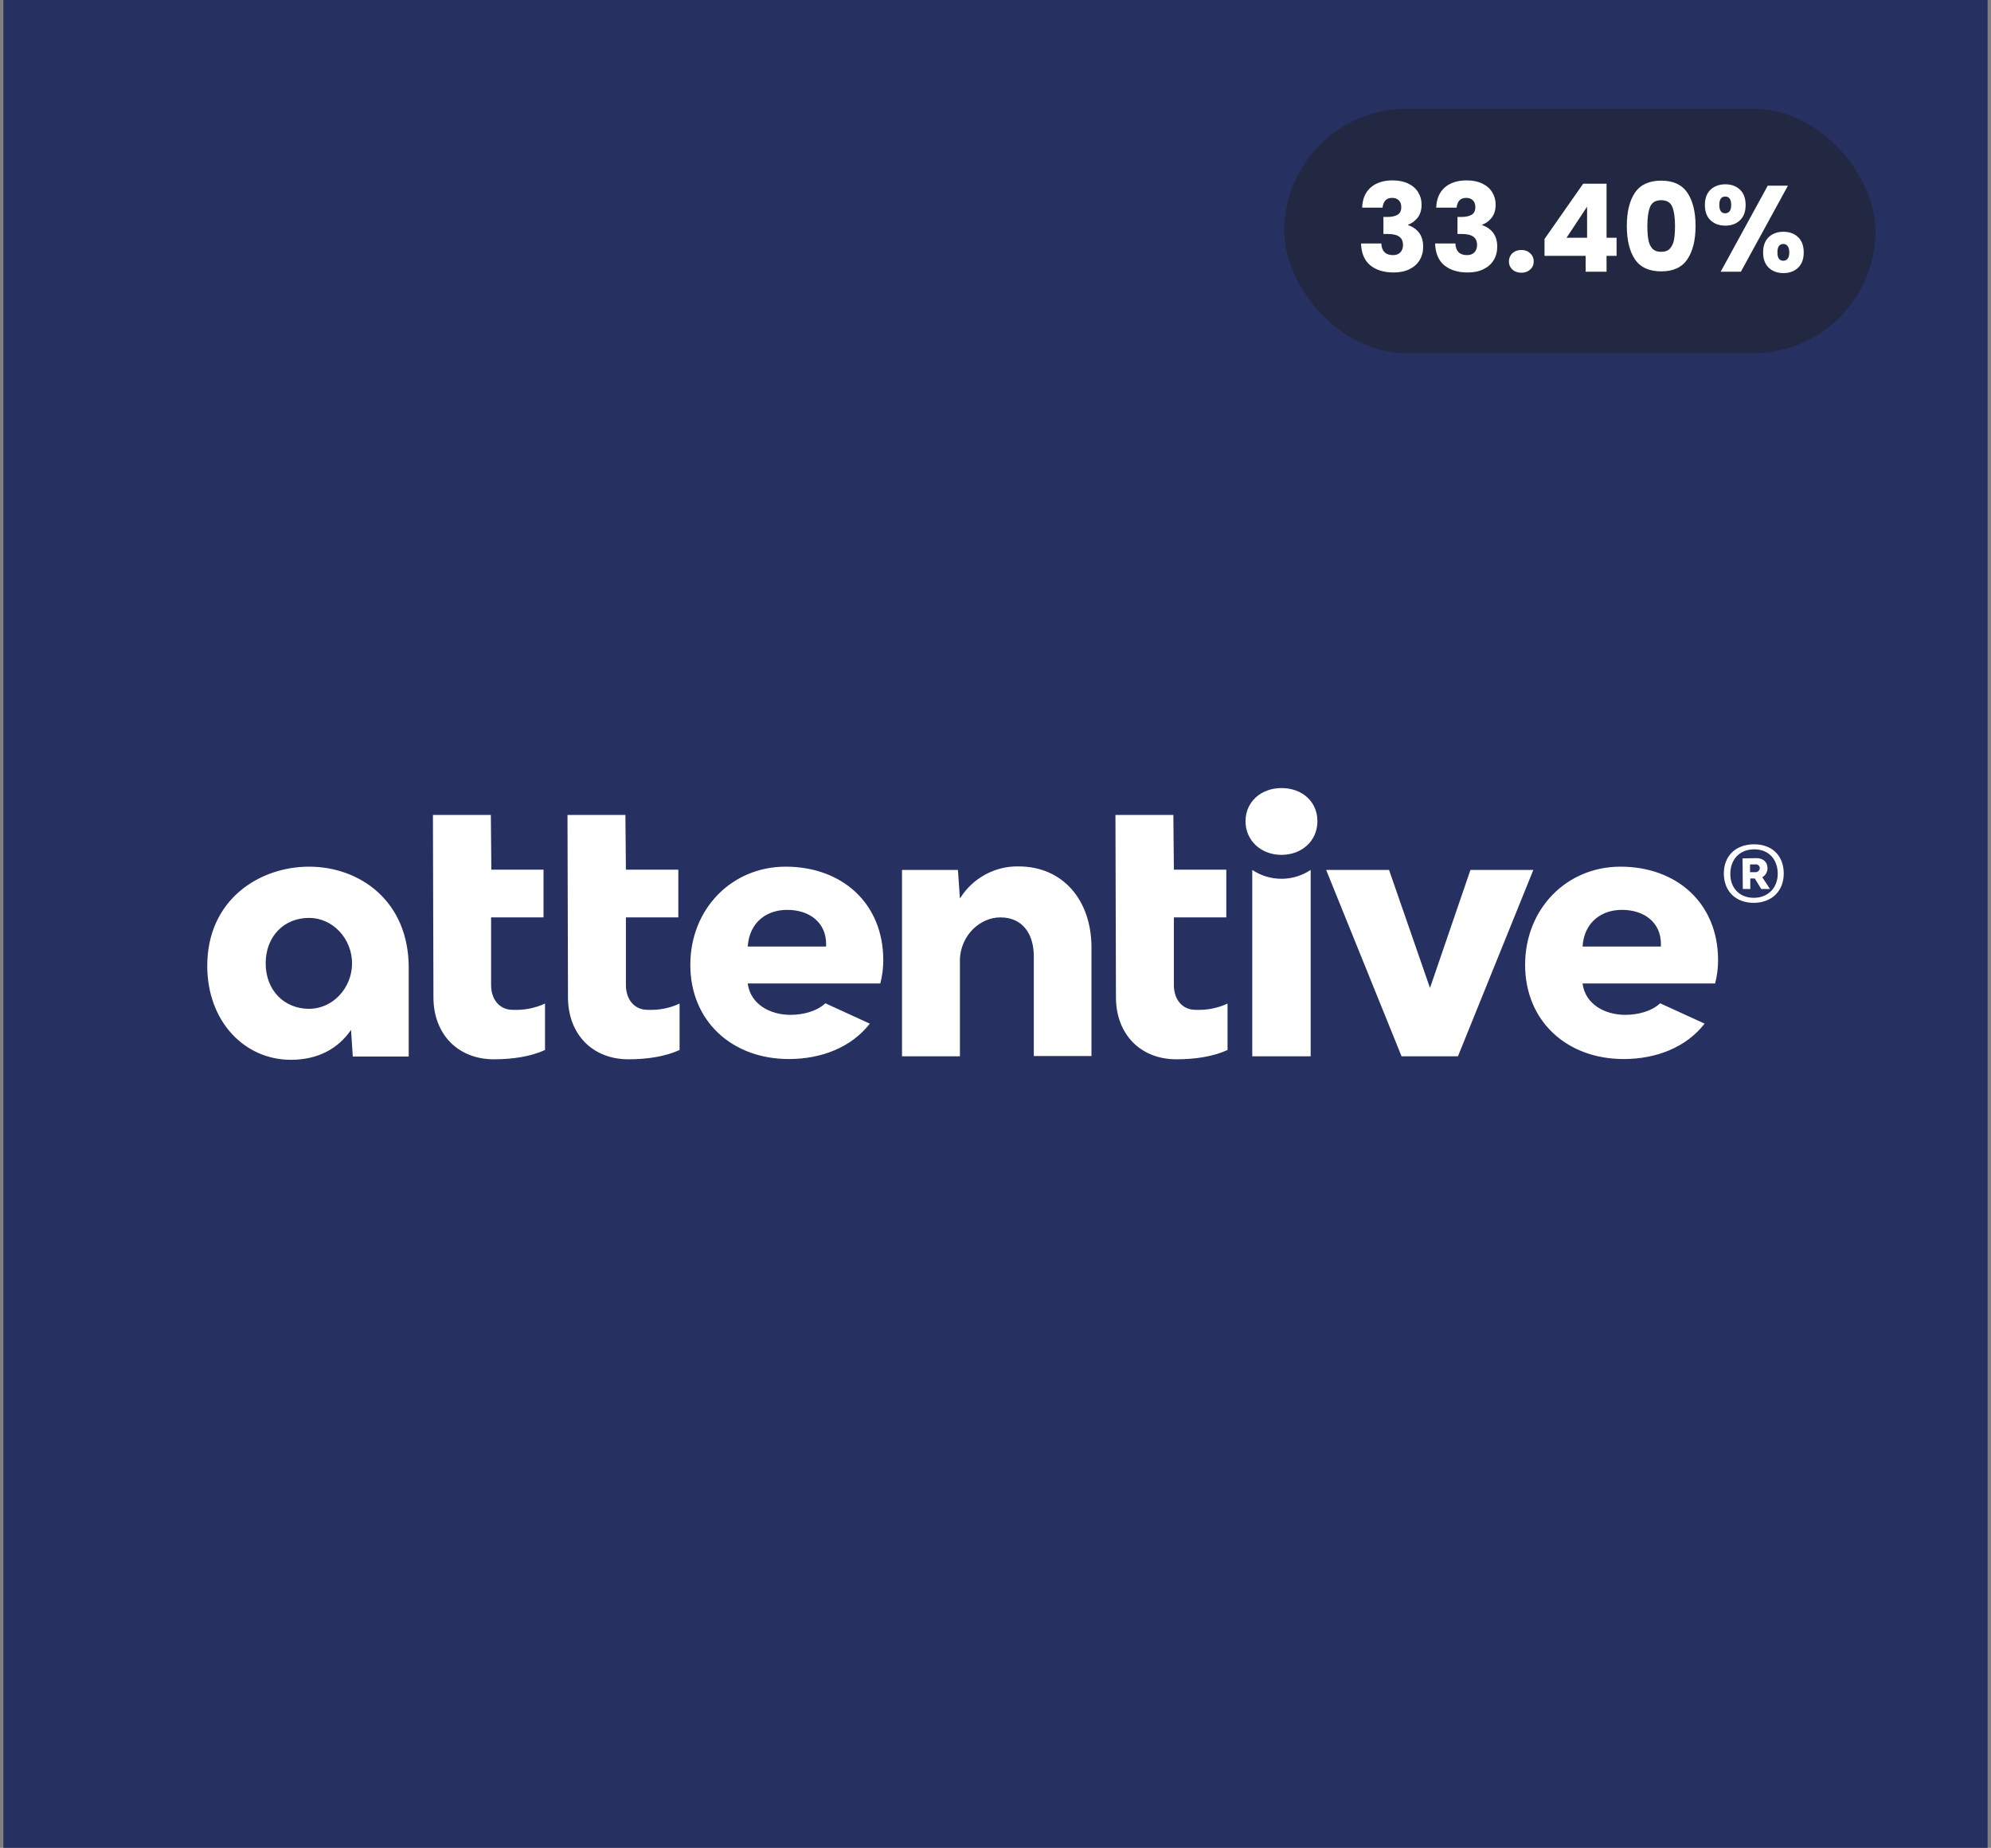
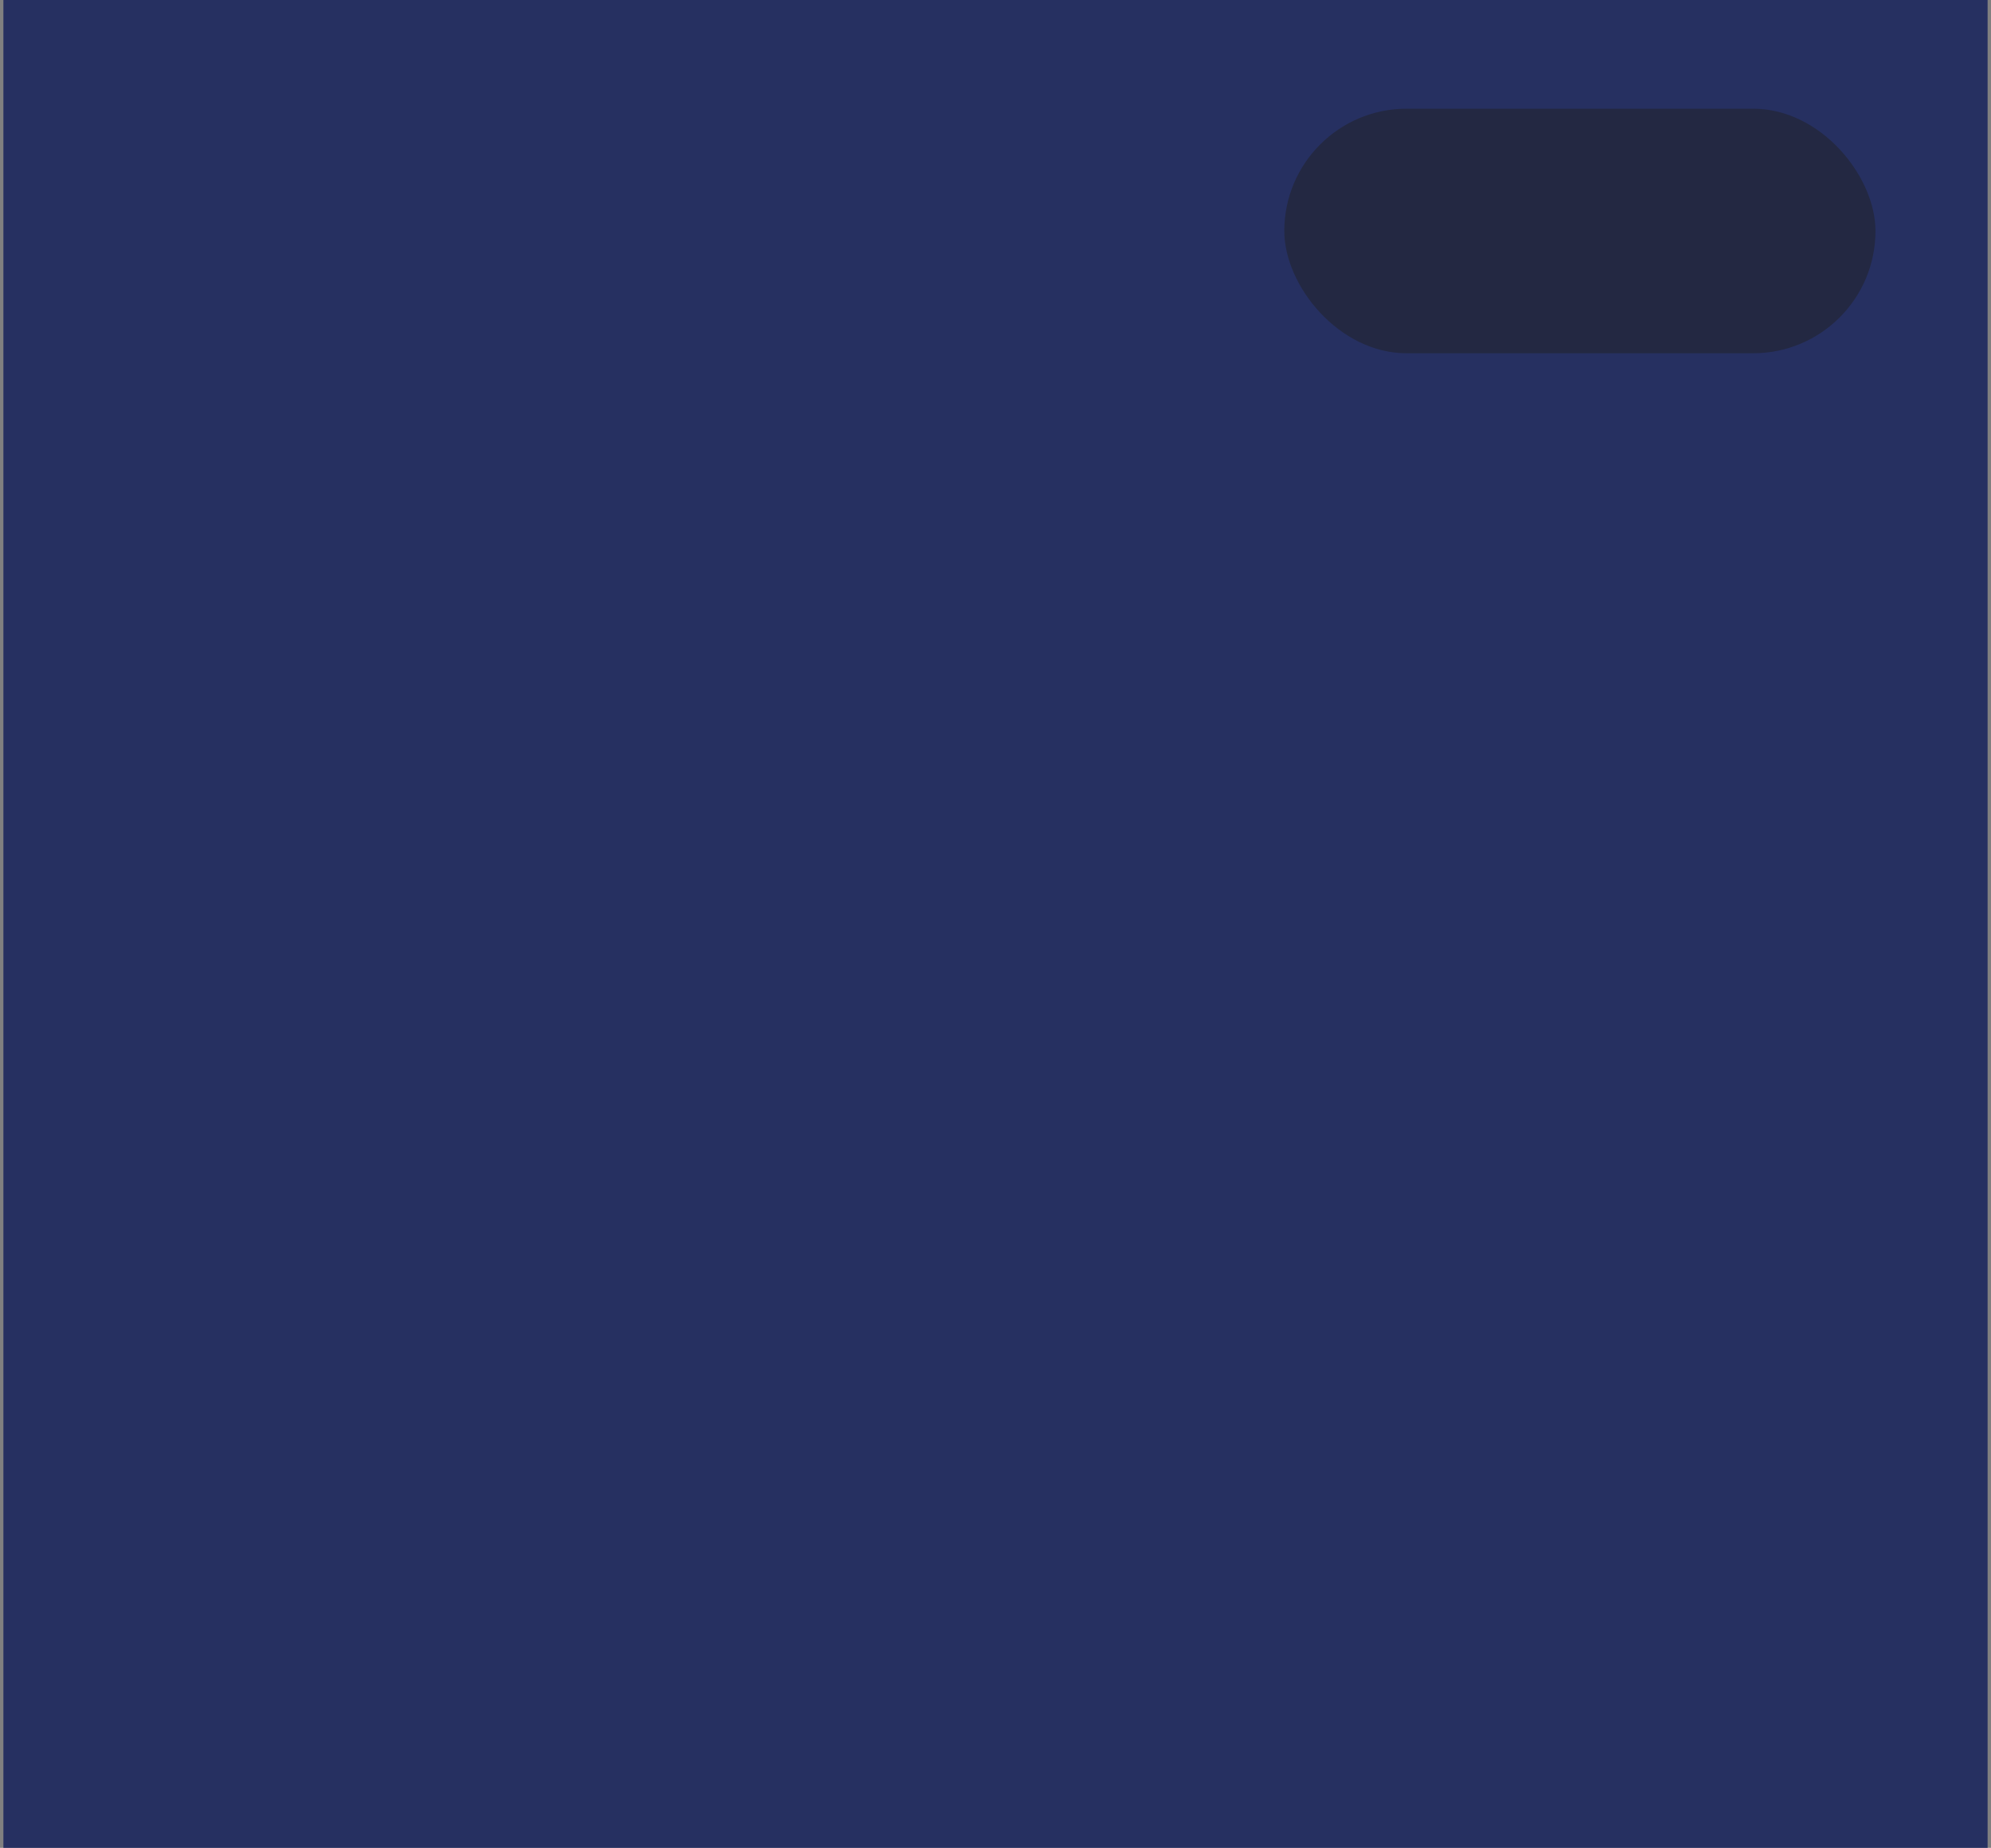
<svg xmlns="http://www.w3.org/2000/svg" width="293" height="272" viewBox="0 0 293 272" fill="none">
  <rect x="0" y="0" width="293" height="272" fill="#808080" stroke="none" />
  <rect x="0.5" width="292" height="272" fill="#263061" />
-   <path d="M260.111 127.793C260.111 126.906 259.487 126.314 258.458 126.314L256.438 126.351L256.474 130.861H257.577V129.309H258.238L259.193 130.861H260.479L259.34 129.124C259.818 128.865 260.111 128.348 260.111 127.793ZM258.238 128.384H257.54V127.238H258.348C258.642 127.201 258.936 127.423 258.973 127.719V127.756C258.973 128.126 258.679 128.384 258.311 128.384H258.238ZM95.269 148.643C93.395 148.643 92.109 147.165 92.109 144.983V135.039H99.824V128.015H92.109L92.036 119.956H83.513L83.586 146.795C83.586 152.229 87.186 155.926 92.477 155.926C95.269 155.926 97.914 155.519 100.008 154.558V147.719C98.538 148.421 96.922 148.717 95.269 148.643ZM115.622 127.571C107.686 127.571 101.588 133.782 101.588 142.026C101.588 150.27 107.686 155.889 116.099 155.889C120.838 155.889 125.284 154.189 128.002 150.677L121.463 147.682C120.14 148.902 118.12 149.383 116.32 149.383C113.381 149.383 110.442 147.867 110.037 144.762H129.545C129.839 143.652 129.986 142.506 129.986 141.36C129.986 132.895 123.851 127.571 115.622 127.571ZM110.037 139.327C110.295 135.63 112.94 133.93 115.842 133.93C119.112 133.93 121.573 135.778 121.573 138.957V139.327H110.037ZM75.43 148.643C73.557 148.643 72.271 147.165 72.271 144.983V135.039H79.986V128.015H72.308L72.234 119.956H63.711L63.785 146.795C63.785 152.229 67.385 155.926 72.675 155.926C75.467 155.926 78.112 155.519 80.206 154.558V147.719C78.7 148.421 77.084 148.717 75.43 148.643ZM45.489 127.571C38.178 127.571 30.5 132.414 30.5 142.174C30.5 150.307 35.937 156 42.807 156C46.738 156 49.714 154.41 51.661 151.601L51.918 155.519H60.147V142.506C60.184 132.599 52.91 127.571 45.489 127.571ZM45.489 148.495C41.779 148.495 39.097 145.723 39.097 141.804C39.097 137.885 41.742 135.113 45.489 135.113C48.942 135.113 51.808 138.144 51.808 141.804C51.808 145.464 48.942 148.495 45.489 148.495ZM258.054 124.281C255.372 124.318 253.646 126.055 253.682 128.643C253.719 131.231 255.482 132.932 258.164 132.895C260.773 132.858 262.536 131.12 262.499 128.495C262.463 125.871 260.699 124.244 258.054 124.281ZM258.164 132.155C256.07 132.192 254.638 130.787 254.638 128.643C254.638 126.499 255.997 125.057 258.091 125.02C260.185 124.983 261.581 126.388 261.618 128.569C261.618 130.677 260.222 132.118 258.164 132.155ZM216.393 128.052L210.442 145.427L204.417 128.052H195.159L206.254 155.482H214.557L225.651 128.052H216.393ZM238.473 127.571C230.537 127.571 224.439 133.782 224.439 142.026C224.439 150.27 230.538 155.889 238.95 155.889C243.69 155.889 248.135 154.189 250.854 150.677L244.314 147.682C242.992 148.902 240.971 149.383 239.171 149.383C236.232 149.383 233.293 147.867 232.889 144.762H252.397C252.69 143.652 252.837 142.506 252.837 141.36C252.837 132.895 246.702 127.571 238.473 127.571ZM244.424 139.327H232.889C233.146 135.63 235.791 133.93 238.693 133.93C241.963 133.93 244.424 135.778 244.424 138.957V139.327ZM188.583 116C185.57 116 183.293 118.033 183.293 120.88C183.293 123.726 185.57 125.834 188.583 125.834C191.595 125.834 193.873 123.763 193.873 120.88C193.873 117.996 191.632 116 188.583 116ZM149.898 127.534C146.408 127.46 143.101 129.272 141.265 132.266L140.971 128.052H132.741V155.482H141.265V141.102C141.448 137.664 144.204 135.039 147.216 135.039C150.596 135.039 152.139 137.59 152.139 140.806V155.445H160.625V139.475C160.625 132.525 156.437 127.534 149.898 127.534ZM175.908 148.643C174.035 148.643 172.749 147.165 172.749 144.983V135.039H180.464V128.015H172.749L172.675 119.956H164.152L164.226 146.795C164.226 152.229 167.826 155.926 173.116 155.926C175.908 155.926 178.553 155.519 180.648 154.558V147.719C179.178 148.421 177.525 148.717 175.908 148.643ZM184.285 128.052V155.482H192.881V128.052C190.273 129.789 186.893 129.789 184.285 128.052Z" fill="white" />
  <rect x="189" y="16" width="87" height="36" rx="18" fill="#232842" />
-   <path d="M200.455 30.568C200.503 29.284 200.923 28.294 201.715 27.598C202.507 26.902 203.581 26.554 204.937 26.554C205.837 26.554 206.605 26.71 207.241 27.022C207.889 27.334 208.375 27.76 208.699 28.3C209.035 28.84 209.203 29.446 209.203 30.118C209.203 30.91 209.005 31.558 208.609 32.062C208.213 32.554 207.751 32.89 207.223 33.07V33.142C207.907 33.37 208.447 33.748 208.843 34.276C209.239 34.804 209.437 35.482 209.437 36.31C209.437 37.054 209.263 37.714 208.915 38.29C208.579 38.854 208.081 39.298 207.421 39.622C206.773 39.946 205.999 40.108 205.099 40.108C203.659 40.108 202.507 39.754 201.643 39.046C200.791 38.338 200.341 37.27 200.293 35.842H203.281C203.293 36.37 203.443 36.79 203.731 37.102C204.019 37.402 204.439 37.552 204.991 37.552C205.459 37.552 205.819 37.42 206.071 37.156C206.335 36.88 206.467 36.52 206.467 36.076C206.467 35.5 206.281 35.086 205.909 34.834C205.549 34.57 204.967 34.438 204.163 34.438H203.587V31.936H204.163C204.775 31.936 205.267 31.834 205.639 31.63C206.023 31.414 206.215 31.036 206.215 30.496C206.215 30.064 206.095 29.728 205.855 29.488C205.615 29.248 205.285 29.128 204.865 29.128C204.409 29.128 204.067 29.266 203.839 29.542C203.623 29.818 203.497 30.16 203.461 30.568H200.455ZM211.354 30.568C211.402 29.284 211.822 28.294 212.614 27.598C213.406 26.902 214.48 26.554 215.836 26.554C216.736 26.554 217.504 26.71 218.14 27.022C218.788 27.334 219.274 27.76 219.598 28.3C219.934 28.84 220.102 29.446 220.102 30.118C220.102 30.91 219.904 31.558 219.508 32.062C219.112 32.554 218.65 32.89 218.122 33.07V33.142C218.806 33.37 219.346 33.748 219.742 34.276C220.138 34.804 220.336 35.482 220.336 36.31C220.336 37.054 220.162 37.714 219.814 38.29C219.478 38.854 218.98 39.298 218.32 39.622C217.672 39.946 216.898 40.108 215.998 40.108C214.558 40.108 213.406 39.754 212.542 39.046C211.69 38.338 211.24 37.27 211.192 35.842H214.18C214.192 36.37 214.342 36.79 214.63 37.102C214.918 37.402 215.338 37.552 215.89 37.552C216.358 37.552 216.718 37.42 216.97 37.156C217.234 36.88 217.366 36.52 217.366 36.076C217.366 35.5 217.18 35.086 216.808 34.834C216.448 34.57 215.866 34.438 215.062 34.438H214.486V31.936H215.062C215.674 31.936 216.166 31.834 216.538 31.63C216.922 31.414 217.114 31.036 217.114 30.496C217.114 30.064 216.994 29.728 216.754 29.488C216.514 29.248 216.184 29.128 215.764 29.128C215.308 29.128 214.966 29.266 214.738 29.542C214.522 29.818 214.396 30.16 214.36 30.568H211.354ZM223.89 40.144C223.35 40.144 222.906 39.988 222.558 39.676C222.222 39.352 222.054 38.956 222.054 38.488C222.054 38.008 222.222 37.606 222.558 37.282C222.906 36.958 223.35 36.796 223.89 36.796C224.418 36.796 224.85 36.958 225.186 37.282C225.534 37.606 225.708 38.008 225.708 38.488C225.708 38.956 225.534 39.352 225.186 39.676C224.85 39.988 224.418 40.144 223.89 40.144ZM227.296 37.66V35.176L232.984 27.04H236.422V34.996H237.898V37.66H236.422V40H233.344V37.66H227.296ZM233.56 30.424L230.536 34.996H233.56V30.424ZM239.406 33.25C239.406 31.186 239.802 29.56 240.594 28.372C241.398 27.184 242.688 26.59 244.464 26.59C246.24 26.59 247.524 27.184 248.316 28.372C249.12 29.56 249.522 31.186 249.522 33.25C249.522 35.338 249.12 36.976 248.316 38.164C247.524 39.352 246.24 39.946 244.464 39.946C242.688 39.946 241.398 39.352 240.594 38.164C239.802 36.976 239.406 35.338 239.406 33.25ZM246.498 33.25C246.498 32.038 246.366 31.108 246.102 30.46C245.838 29.8 245.292 29.47 244.464 29.47C243.636 29.47 243.09 29.8 242.826 30.46C242.562 31.108 242.43 32.038 242.43 33.25C242.43 34.066 242.478 34.744 242.574 35.284C242.67 35.812 242.862 36.244 243.15 36.58C243.45 36.904 243.888 37.066 244.464 37.066C245.04 37.066 245.472 36.904 245.76 36.58C246.06 36.244 246.258 35.812 246.354 35.284C246.45 34.744 246.498 34.066 246.498 33.25ZM250.896 30.172C250.896 29.2 251.172 28.45 251.724 27.922C252.288 27.394 253.014 27.13 253.902 27.13C254.79 27.13 255.51 27.394 256.062 27.922C256.614 28.45 256.89 29.2 256.89 30.172C256.89 31.144 256.614 31.894 256.062 32.422C255.51 32.95 254.79 33.214 253.902 33.214C253.014 33.214 252.288 32.95 251.724 32.422C251.172 31.894 250.896 31.144 250.896 30.172ZM263.118 27.328L256.188 40H253.218L260.148 27.328H263.118ZM253.884 28.93C253.308 28.93 253.02 29.344 253.02 30.172C253.02 30.988 253.308 31.396 253.884 31.396C254.16 31.396 254.376 31.294 254.532 31.09C254.688 30.886 254.766 30.58 254.766 30.172C254.766 29.344 254.472 28.93 253.884 28.93ZM259.464 37.156C259.464 36.184 259.74 35.434 260.292 34.906C260.844 34.378 261.564 34.114 262.452 34.114C263.34 34.114 264.06 34.378 264.612 34.906C265.164 35.434 265.44 36.184 265.44 37.156C265.44 38.128 265.164 38.878 264.612 39.406C264.06 39.934 263.34 40.198 262.452 40.198C261.564 40.198 260.844 39.934 260.292 39.406C259.74 38.878 259.464 38.128 259.464 37.156ZM262.434 35.914C262.158 35.914 261.942 36.016 261.786 36.22C261.642 36.424 261.57 36.736 261.57 37.156C261.57 37.972 261.858 38.38 262.434 38.38C262.71 38.38 262.926 38.278 263.082 38.074C263.238 37.87 263.316 37.564 263.316 37.156C263.316 36.748 263.238 36.442 263.082 36.238C262.926 36.022 262.71 35.914 262.434 35.914Z" fill="white" />
</svg>